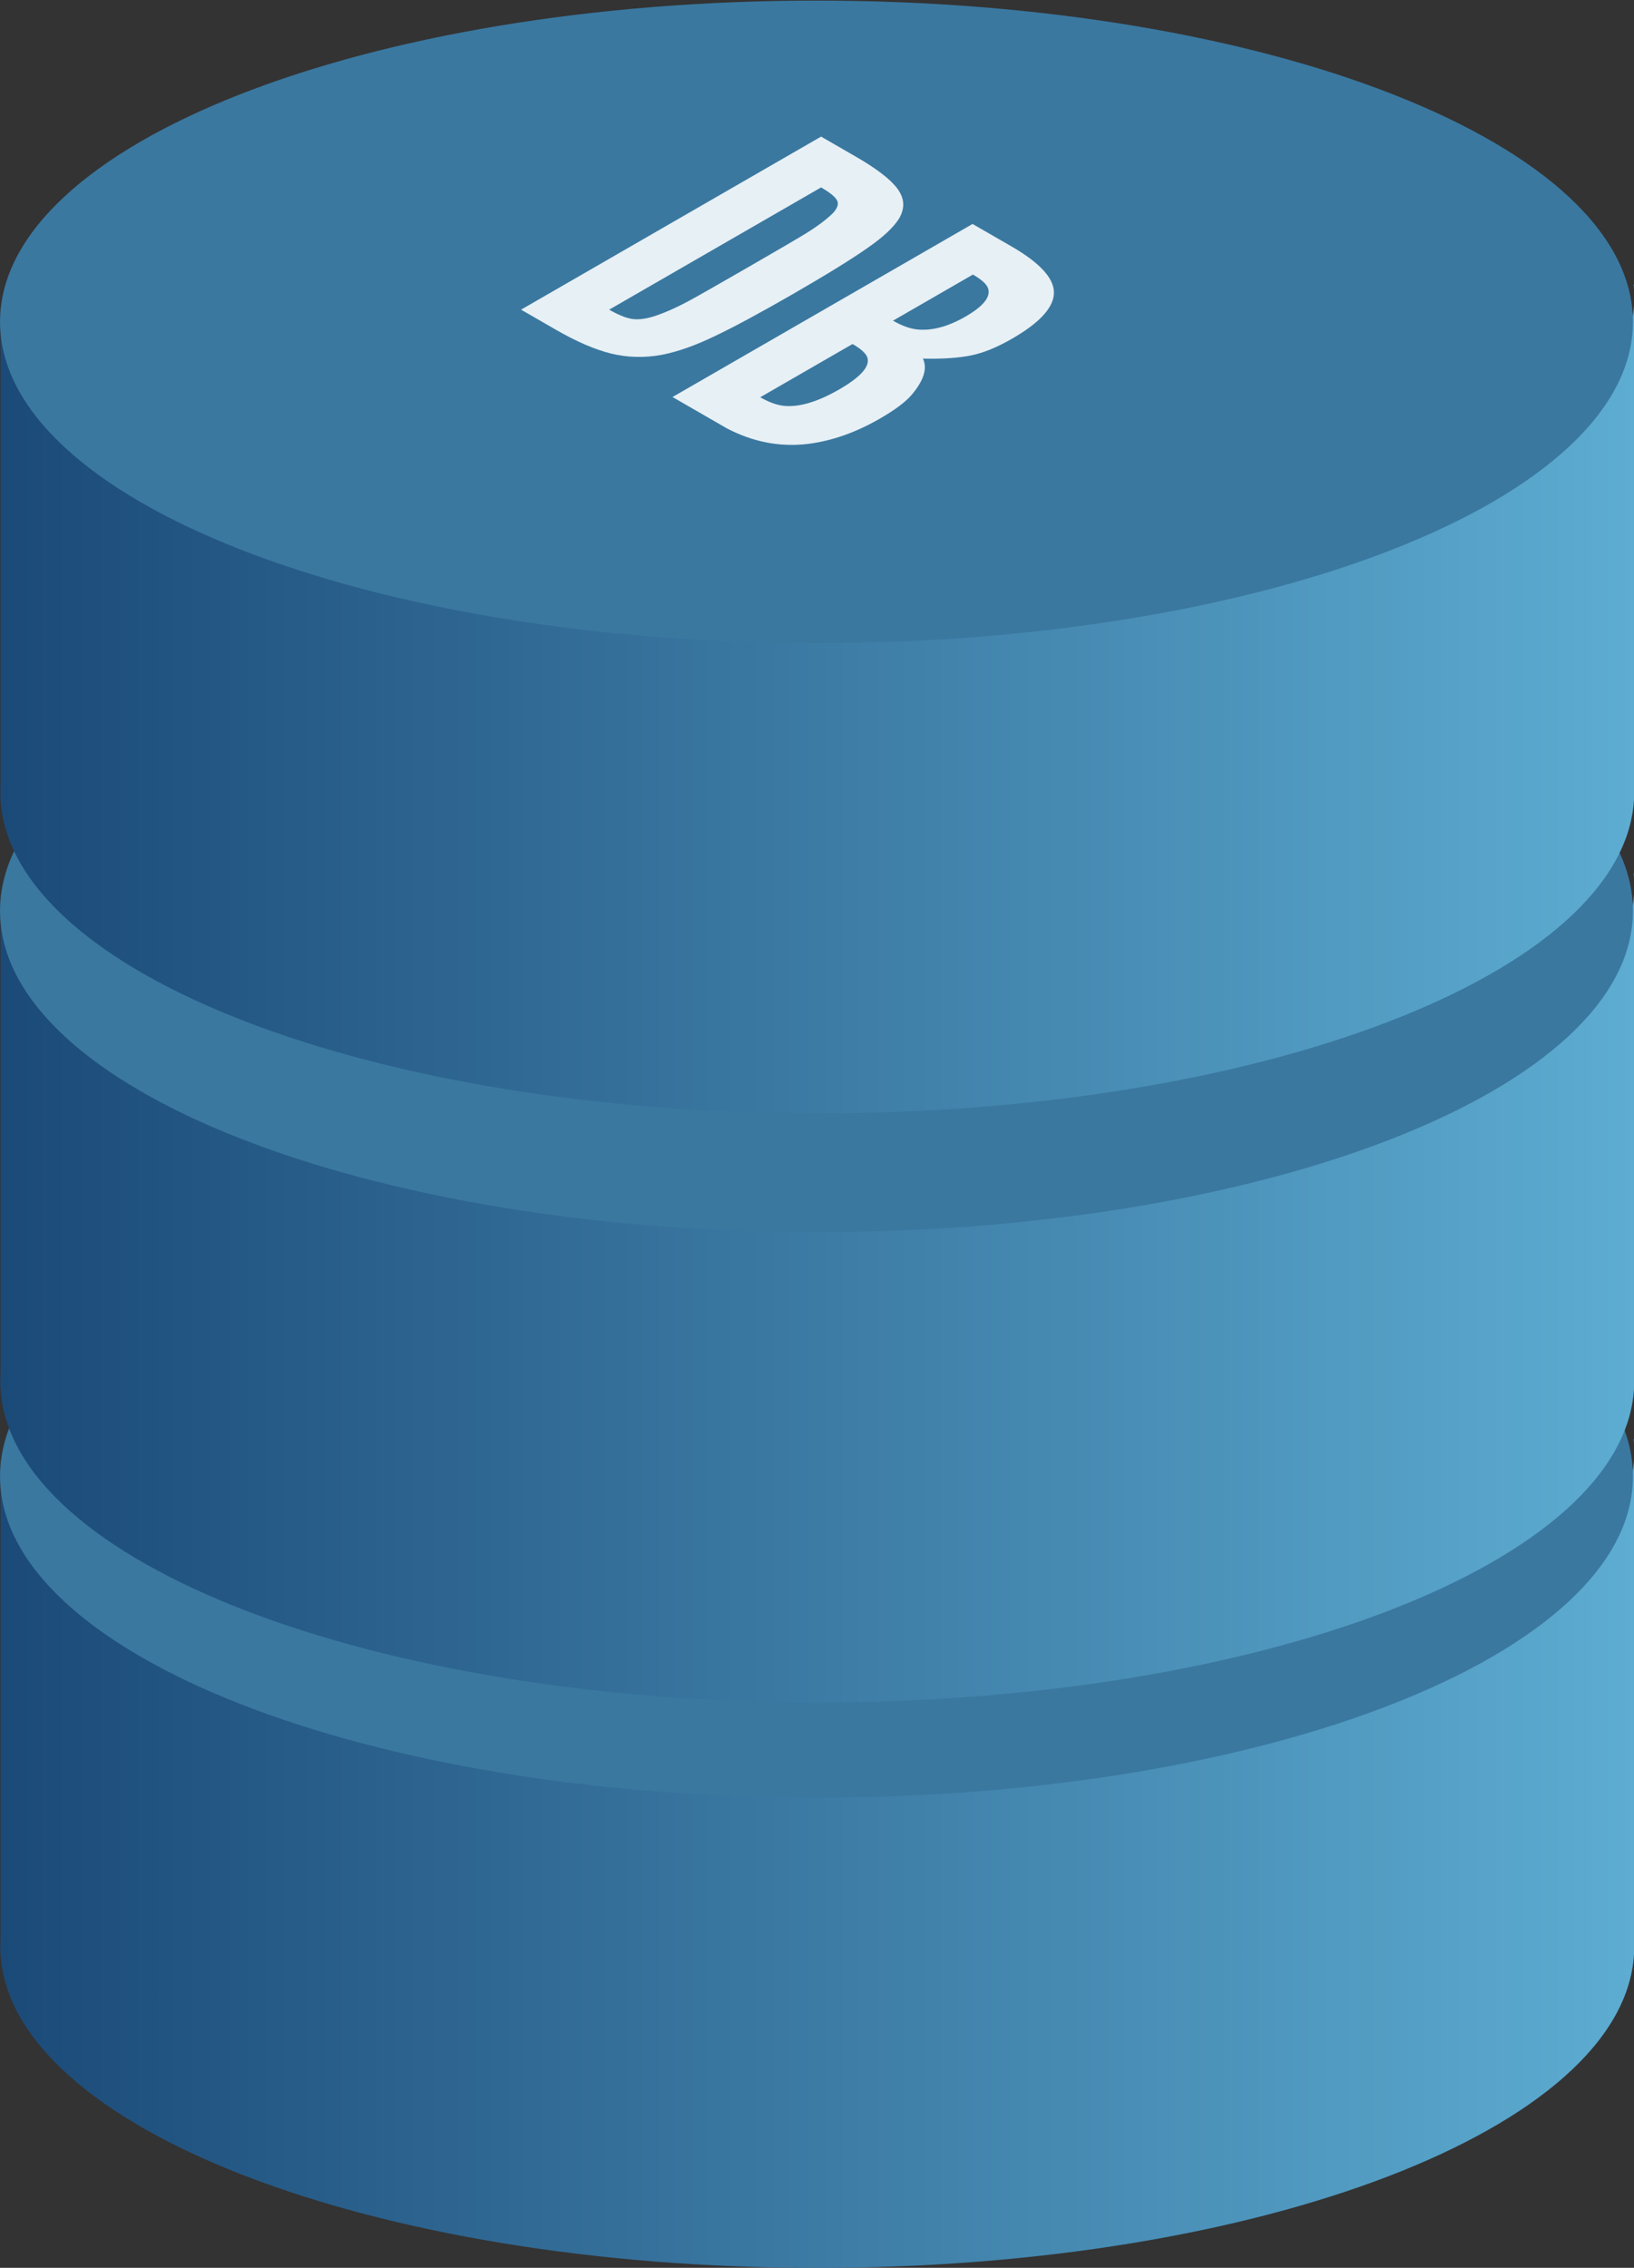
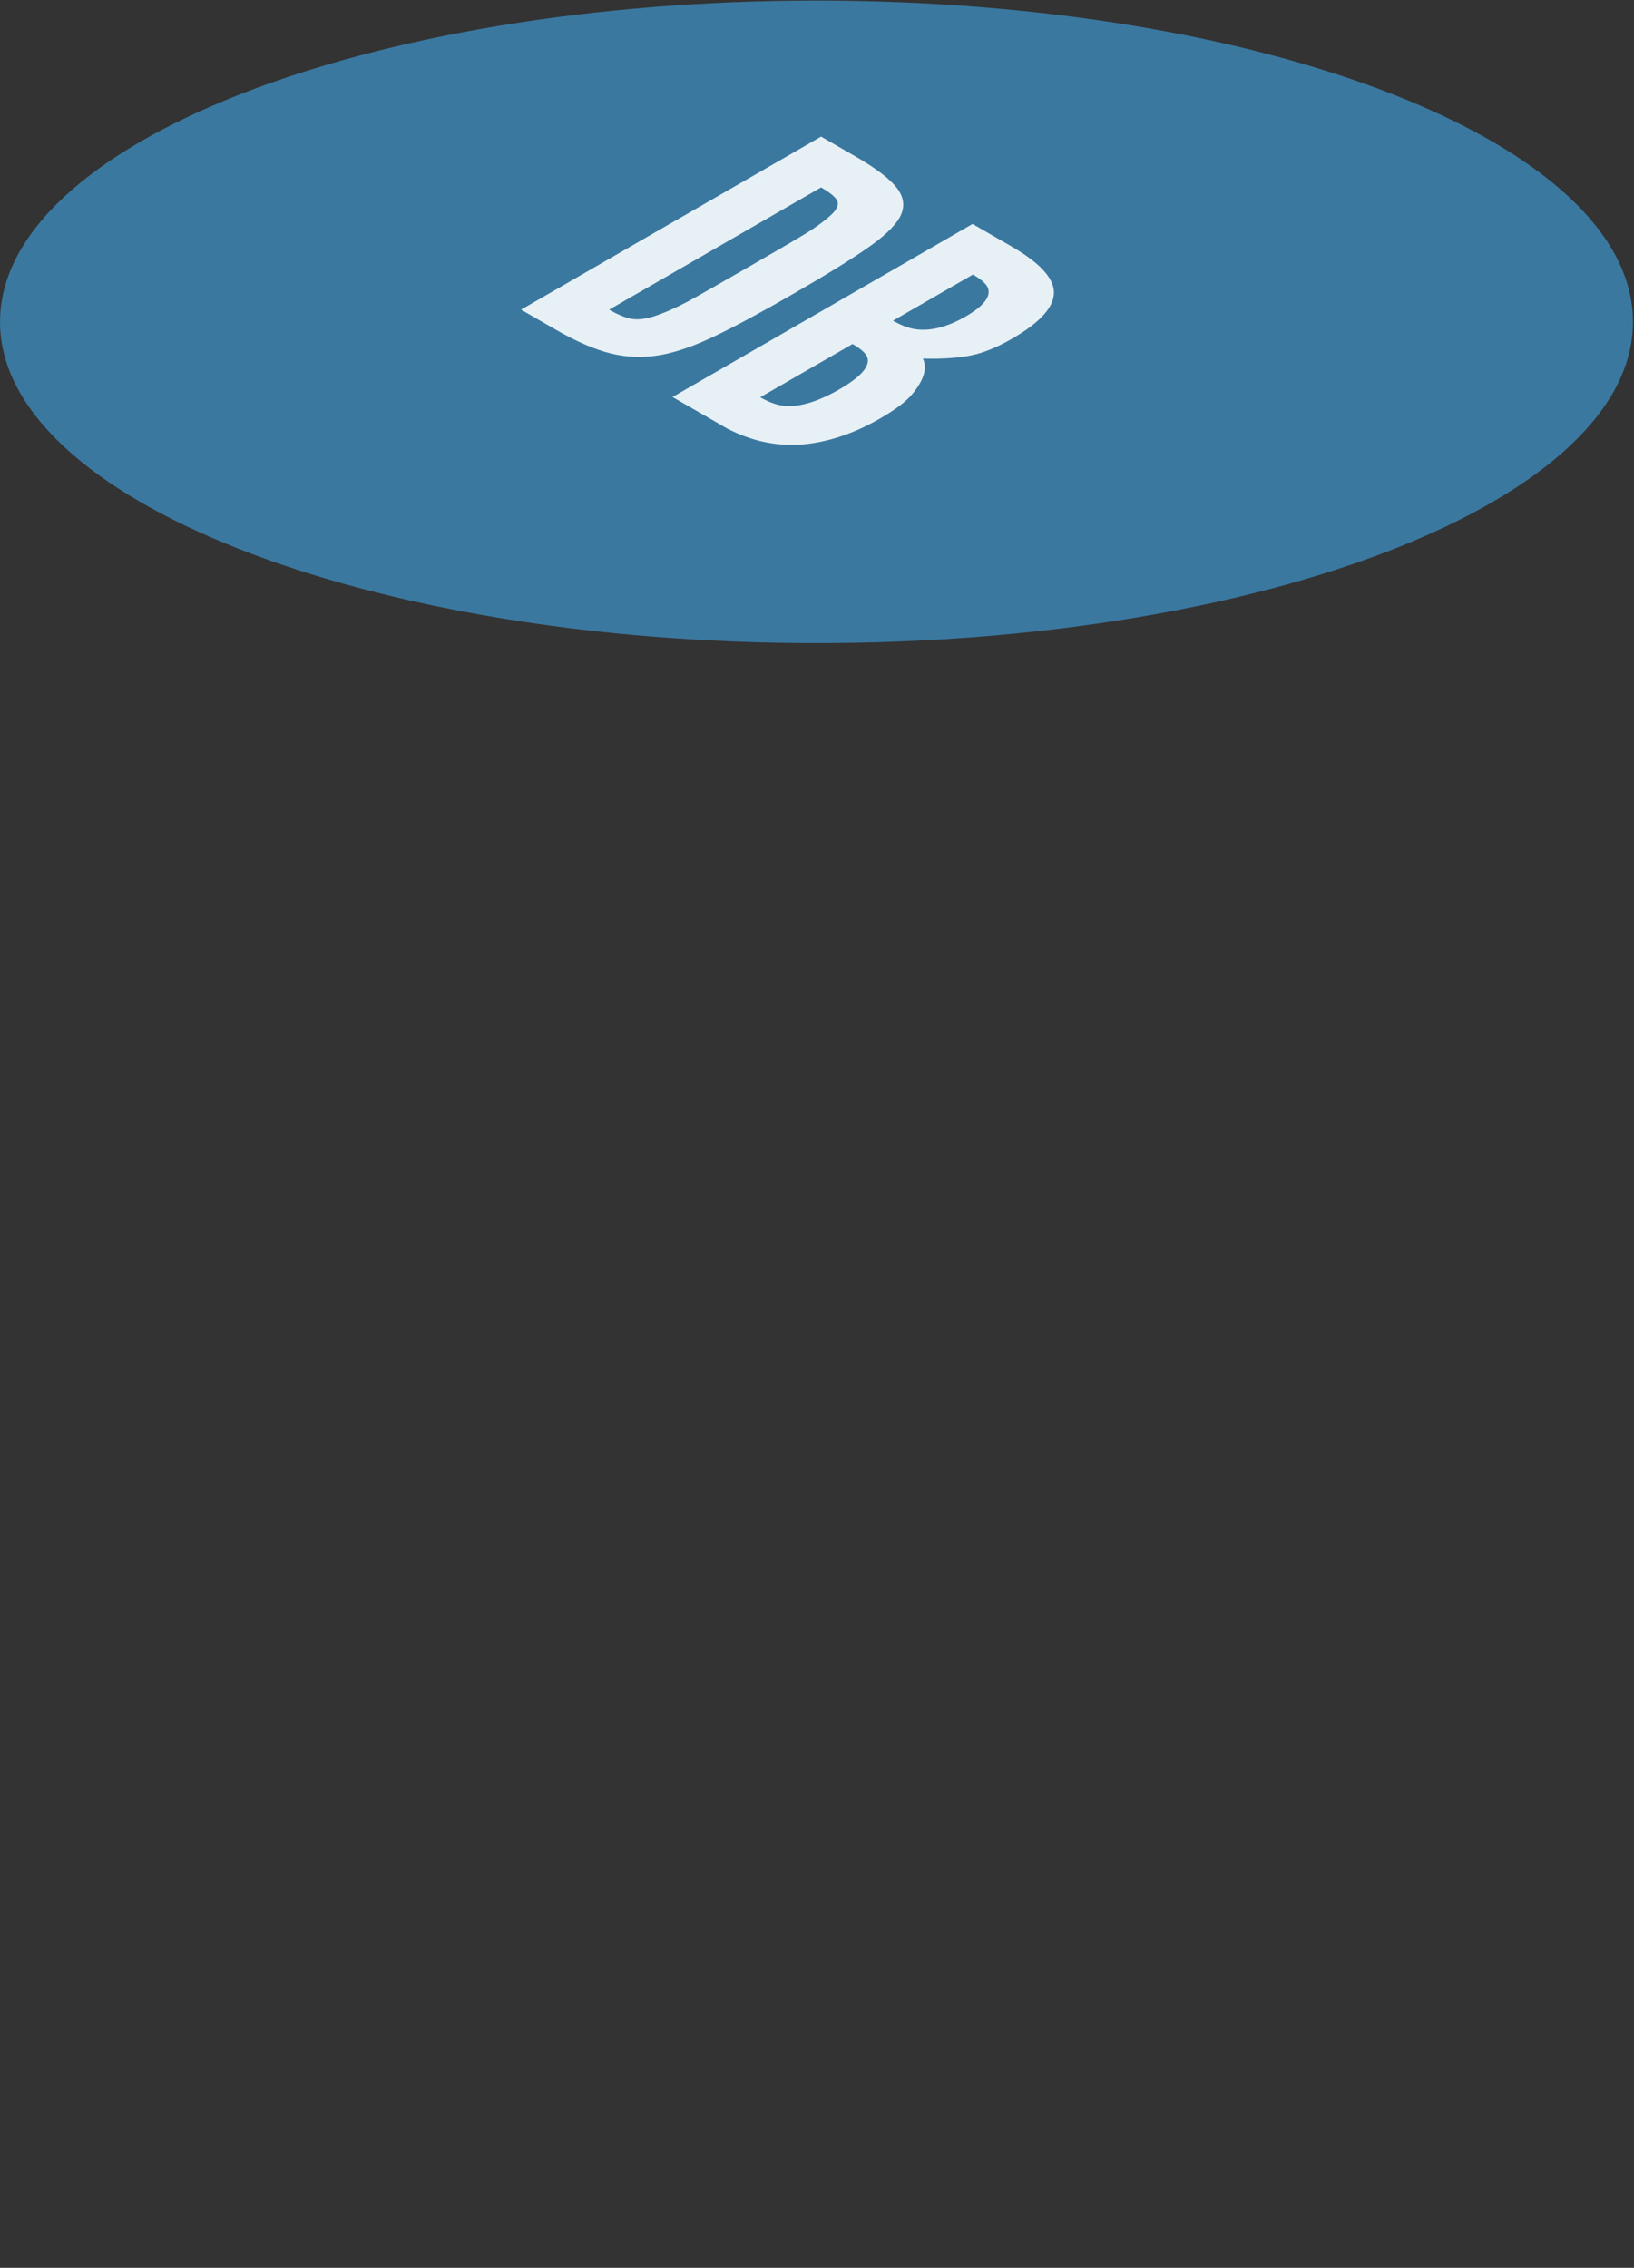
<svg xmlns="http://www.w3.org/2000/svg" id="svg4136" viewBox="0 0 138.7 192.5" version="1.1">
  <rect x="0" y="0" width="138.7" height="192.5" fill="#333333" stroke="none" />
  <defs id="defs4138">
    <linearGradient id="linearGradient30038" y2="737.02" gradientUnits="userSpaceOnUse" x2="470" gradientTransform="matrix(.471 0 0 .471 8046.6 409.49)" y1="737.02" x1="175.72">
      <stop id="stop12003" stop-color="#1b4a78" offset="0" />
      <stop id="stop12005" stop-color="#5dacd1" offset="1" />
    </linearGradient>
  </defs>
  <g id="layer1" transform="translate(-305.65 -436.11)">
    <g id="g30016" transform="translate(-7823.7 -163.42)">
-       <path id="path30018" d="m8129.4 721.68v0.295c0.01-0.098 0.021-0.197 0.029-0.295h-0.029zm138.62 0c0.03 0.33 0.059 0.668 0.059 1.002v-1.002h-0.059zm0.059 1.002c0 15.052-31.075 27.262-69.356 27.262-37.683 0-68.376-11.828-69.326-26.555v40.68c-0.015 0.234-0.015 0.457-0.015 0.692 0 0.225 0.001 0.453 0.015 0.678 0.911 14.741 31.619 26.599 69.326 26.599 37.708 0 68.415-11.858 69.326-26.599h0.029v-42.756z" fill="url(#linearGradient30038)" />
-       <path id="path30020" d="m475.71 602.72c0 14.399-65.878 26.071-147.14 26.071-81.265 0-147.14-11.673-147.14-26.071 0-14.399 65.878-26.071 147.14-26.071 81.265 0 147.14 11.673 147.14 26.071z" fill="#3a78a0" transform="matrix(.471 0 0 1.046 8043.9 94.405)" />
-     </g>
+       </g>
    <g id="g30022" transform="translate(-7823.7 -211.42)">
-       <path id="path30024" fill="url(#linearGradient30038)" d="m8129.4 721.68v0.295c0.01-0.098 0.021-0.197 0.029-0.295h-0.029zm138.62 0c0.03 0.33 0.059 0.668 0.059 1.002v-1.002h-0.059zm0.059 1.002c0 15.052-31.075 27.262-69.356 27.262-37.683 0-68.376-11.828-69.326-26.555v40.68c-0.015 0.234-0.015 0.457-0.015 0.692 0 0.225 0.001 0.453 0.015 0.678 0.911 14.741 31.619 26.599 69.326 26.599 37.708 0 68.415-11.858 69.326-26.599h0.029v-42.756z" />
-       <path id="path30026" d="m475.71 602.72c0 14.399-65.878 26.071-147.14 26.071-81.265 0-147.14-11.673-147.14-26.071 0-14.399 65.878-26.071 147.14-26.071 81.265 0 147.14 11.673 147.14 26.071z" fill="#3a78a0" transform="matrix(.471 0 0 1.046 8043.9 94.405)" />
-     </g>
+       </g>
    <g id="g30028" transform="translate(-7823.7 -261.42)">
-       <path id="path30030" d="m8129.4 721.68v0.295c0.01-0.098 0.021-0.197 0.029-0.295h-0.029zm138.62 0c0.03 0.33 0.059 0.668 0.059 1.002v-1.002h-0.059zm0.059 1.002c0 15.052-31.075 27.262-69.356 27.262-37.683 0-68.376-11.828-69.326-26.555v40.68c-0.015 0.234-0.015 0.457-0.015 0.692 0 0.225 0.001 0.453 0.015 0.678 0.911 14.741 31.619 26.599 69.326 26.599 37.708 0 68.415-11.858 69.326-26.599h0.029v-42.756z" fill="url(#linearGradient30038)" />
      <path id="path30032" d="m475.71 602.72c0 14.399-65.878 26.071-147.14 26.071-81.265 0-147.14-11.673-147.14-26.071 0-14.399 65.878-26.071 147.14-26.071 81.265 0 147.14 11.673 147.14 26.071z" fill="#3a78a0" transform="matrix(.471 0 0 1.046 8043.9 94.405)" />
    </g>
    <g id="text30034" transform="matrix(.931 .537 -.931 .537 0 0)" fill="#e7f0f5">
      <path id="path4802" d="m618.44 242.63h3.163c1.89 0 3.362-0.212 4.417-0.636 1.066-0.436 1.866-1.169 2.399-2.199 0.485-0.969 0.8-2.272 0.945-3.908 0.158-1.636 0.236-3.944 0.236-6.925-0-2.993-0.079-5.307-0.236-6.943-0.145-1.648-0.46-2.957-0.945-3.926-0.533-1.03-1.327-1.757-2.381-2.181-1.054-0.424-2.533-0.636-4.435-0.636h-3.163v27.355m4.017-4.017v-19.321c0.763 0 1.333 0.091 1.708 0.273 0.376 0.182 0.66 0.576 0.854 1.181 0.218 0.824 0.345 1.793 0.382 2.908 0.024 0.872 0.036 2.63 0.036 5.271-0 2.654-0.012 4.417-0.036 5.289-0.036 1.163-0.164 2.133-0.382 2.908-0.194 0.63-0.479 1.036-0.854 1.218-0.376 0.182-0.945 0.273-1.708 0.273" />
      <path id="path4804" d="m632.25 242.63h4.944c2.278-0.109 3.92-0.927 4.926-2.454 0.86-1.321 1.29-3.084 1.29-5.289-0-1.381-0.145-2.496-0.436-3.344-0.582-1.684-1.363-2.805-2.345-3.363 0.933-0.86 1.587-1.69 1.963-2.49 0.351-0.751 0.527-1.805 0.527-3.163-0-2.617-0.618-4.502-1.854-5.653-1.151-1.066-2.981-1.599-5.489-1.599h-3.526v27.355m4.017-3.981v-8.415c0.8 0 1.393 0.139 1.781 0.418 0.8 0.582 1.2 1.842 1.2 3.781 0 1.951-0.4 3.217-1.2 3.799-0.388 0.279-0.982 0.418-1.781 0.418m0-12.105v-7.288c0.788 0 1.381 0.133 1.781 0.4 0.8 0.545 1.2 1.63 1.2 3.253 0 1.612-0.4 2.69-1.2 3.235-0.4 0.267-0.994 0.4-1.781 0.4" />
    </g>
  </g>
</svg>